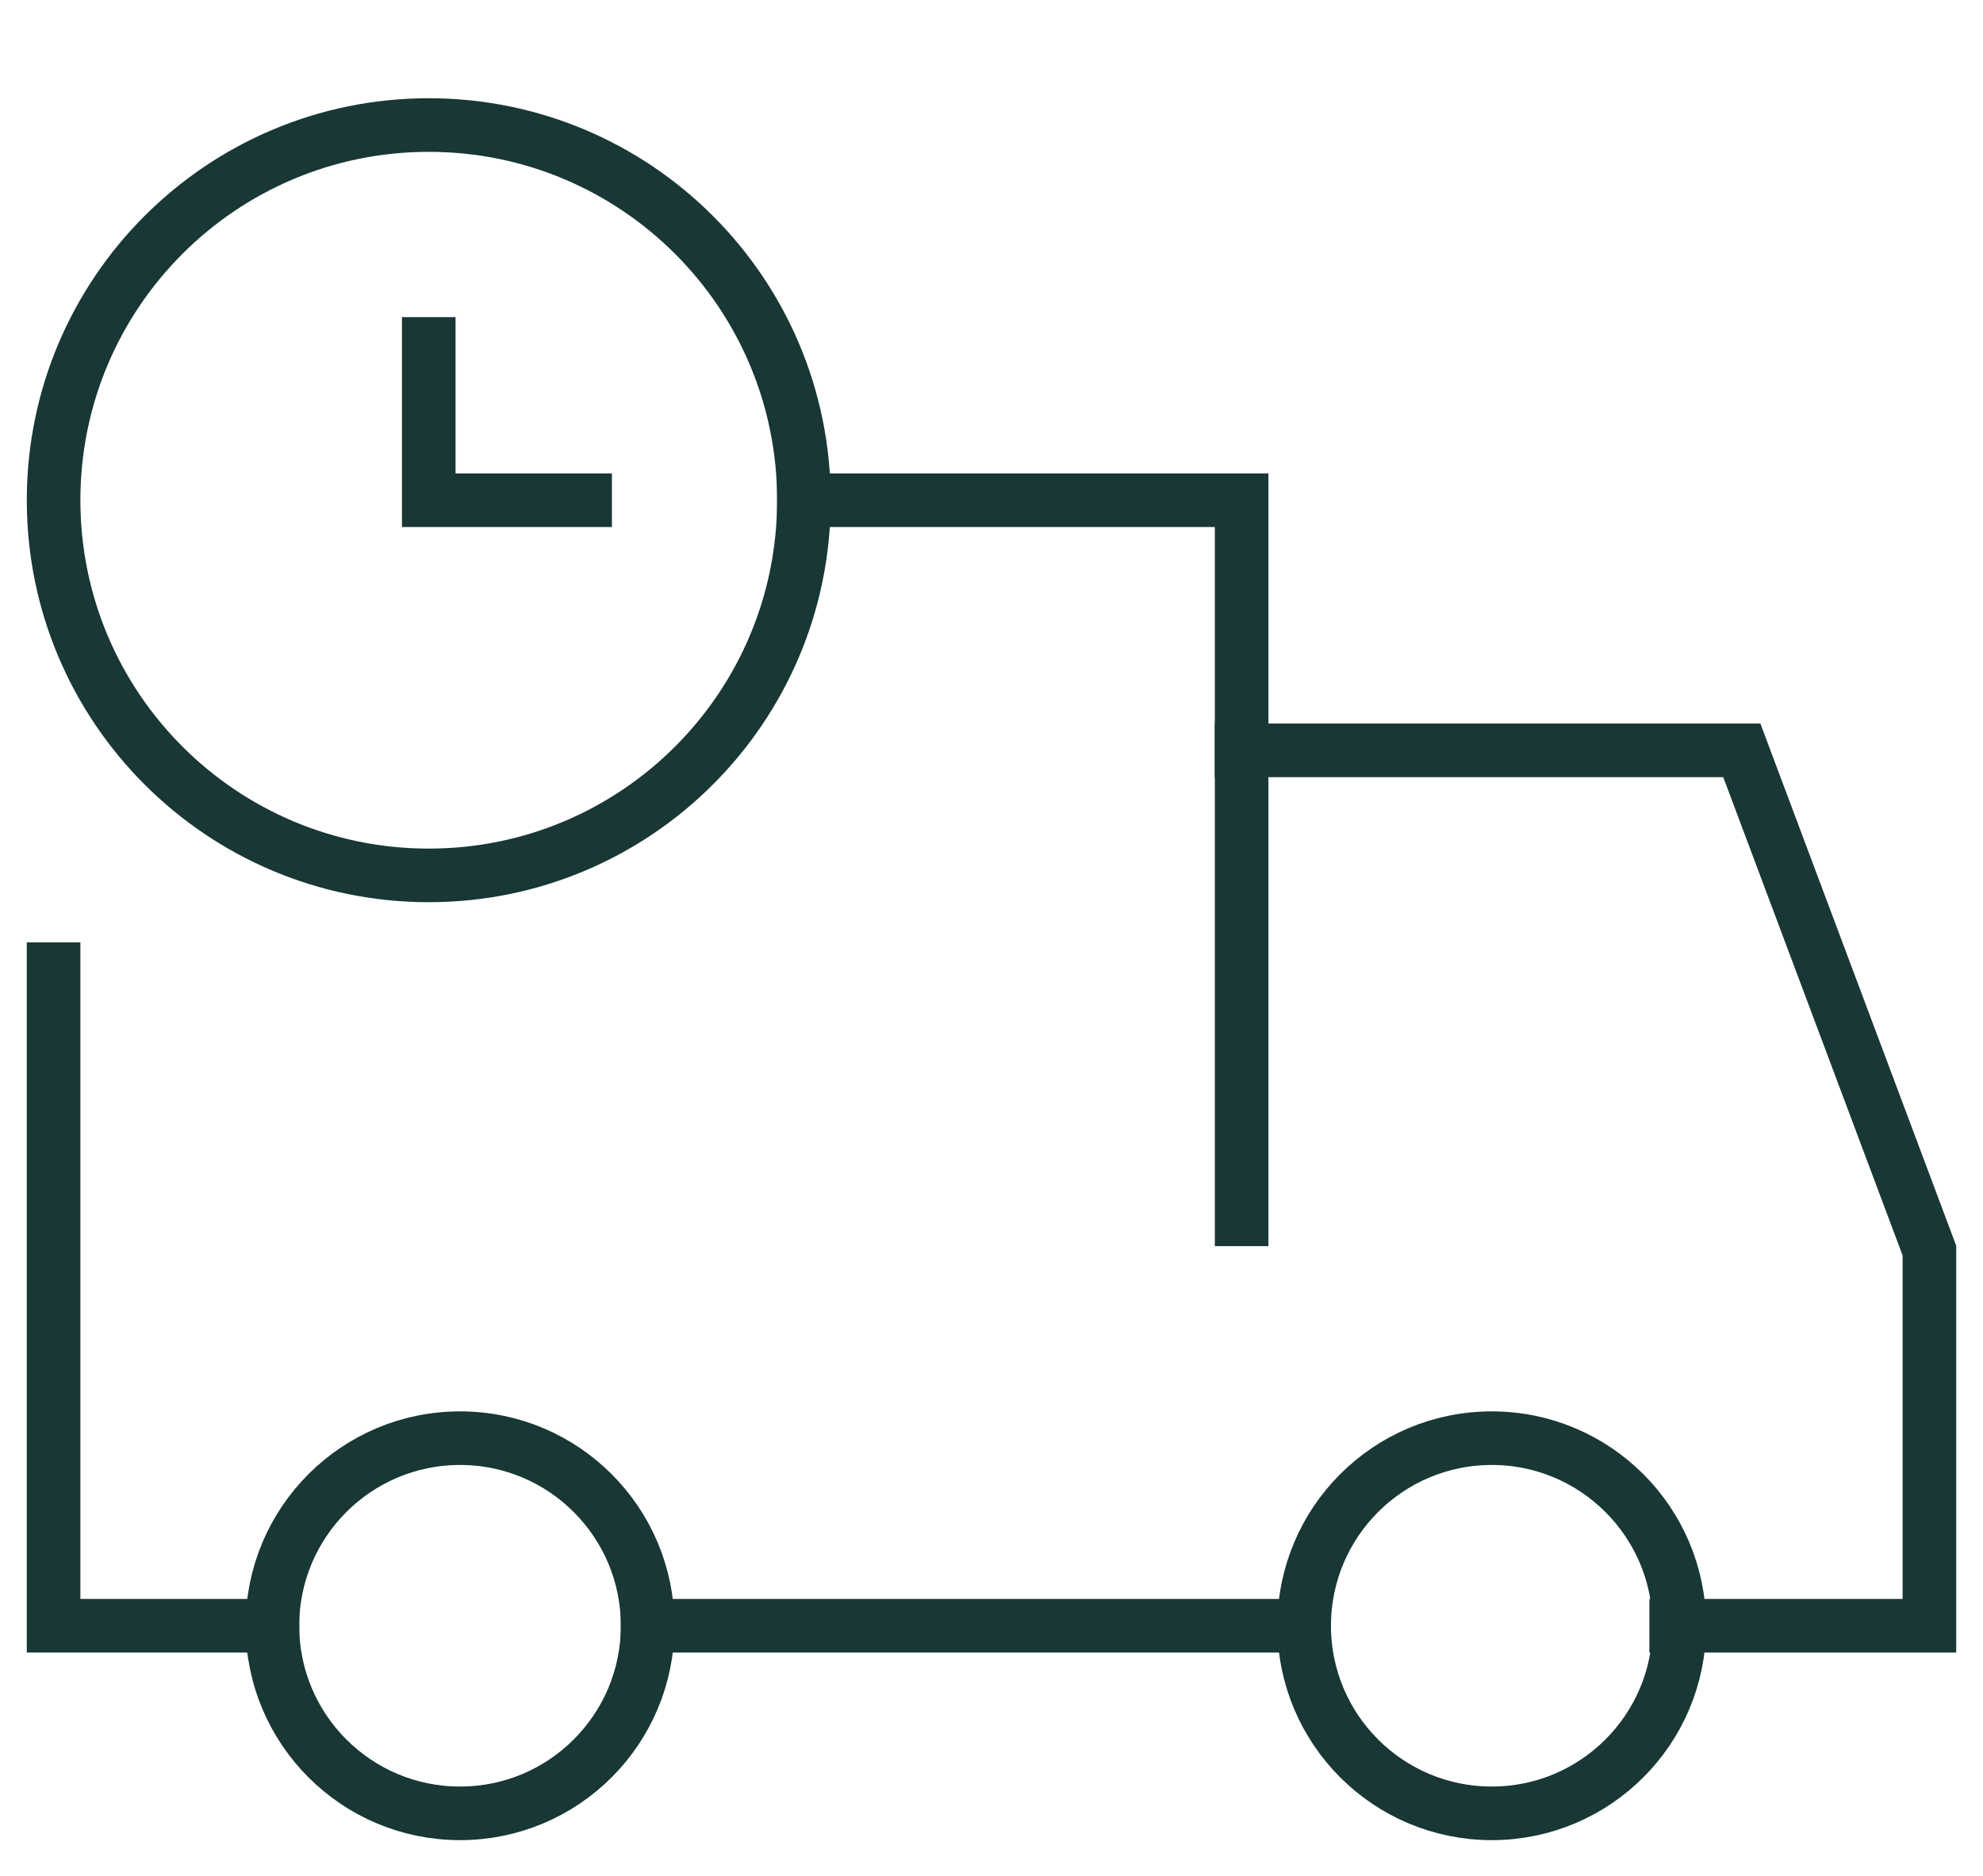
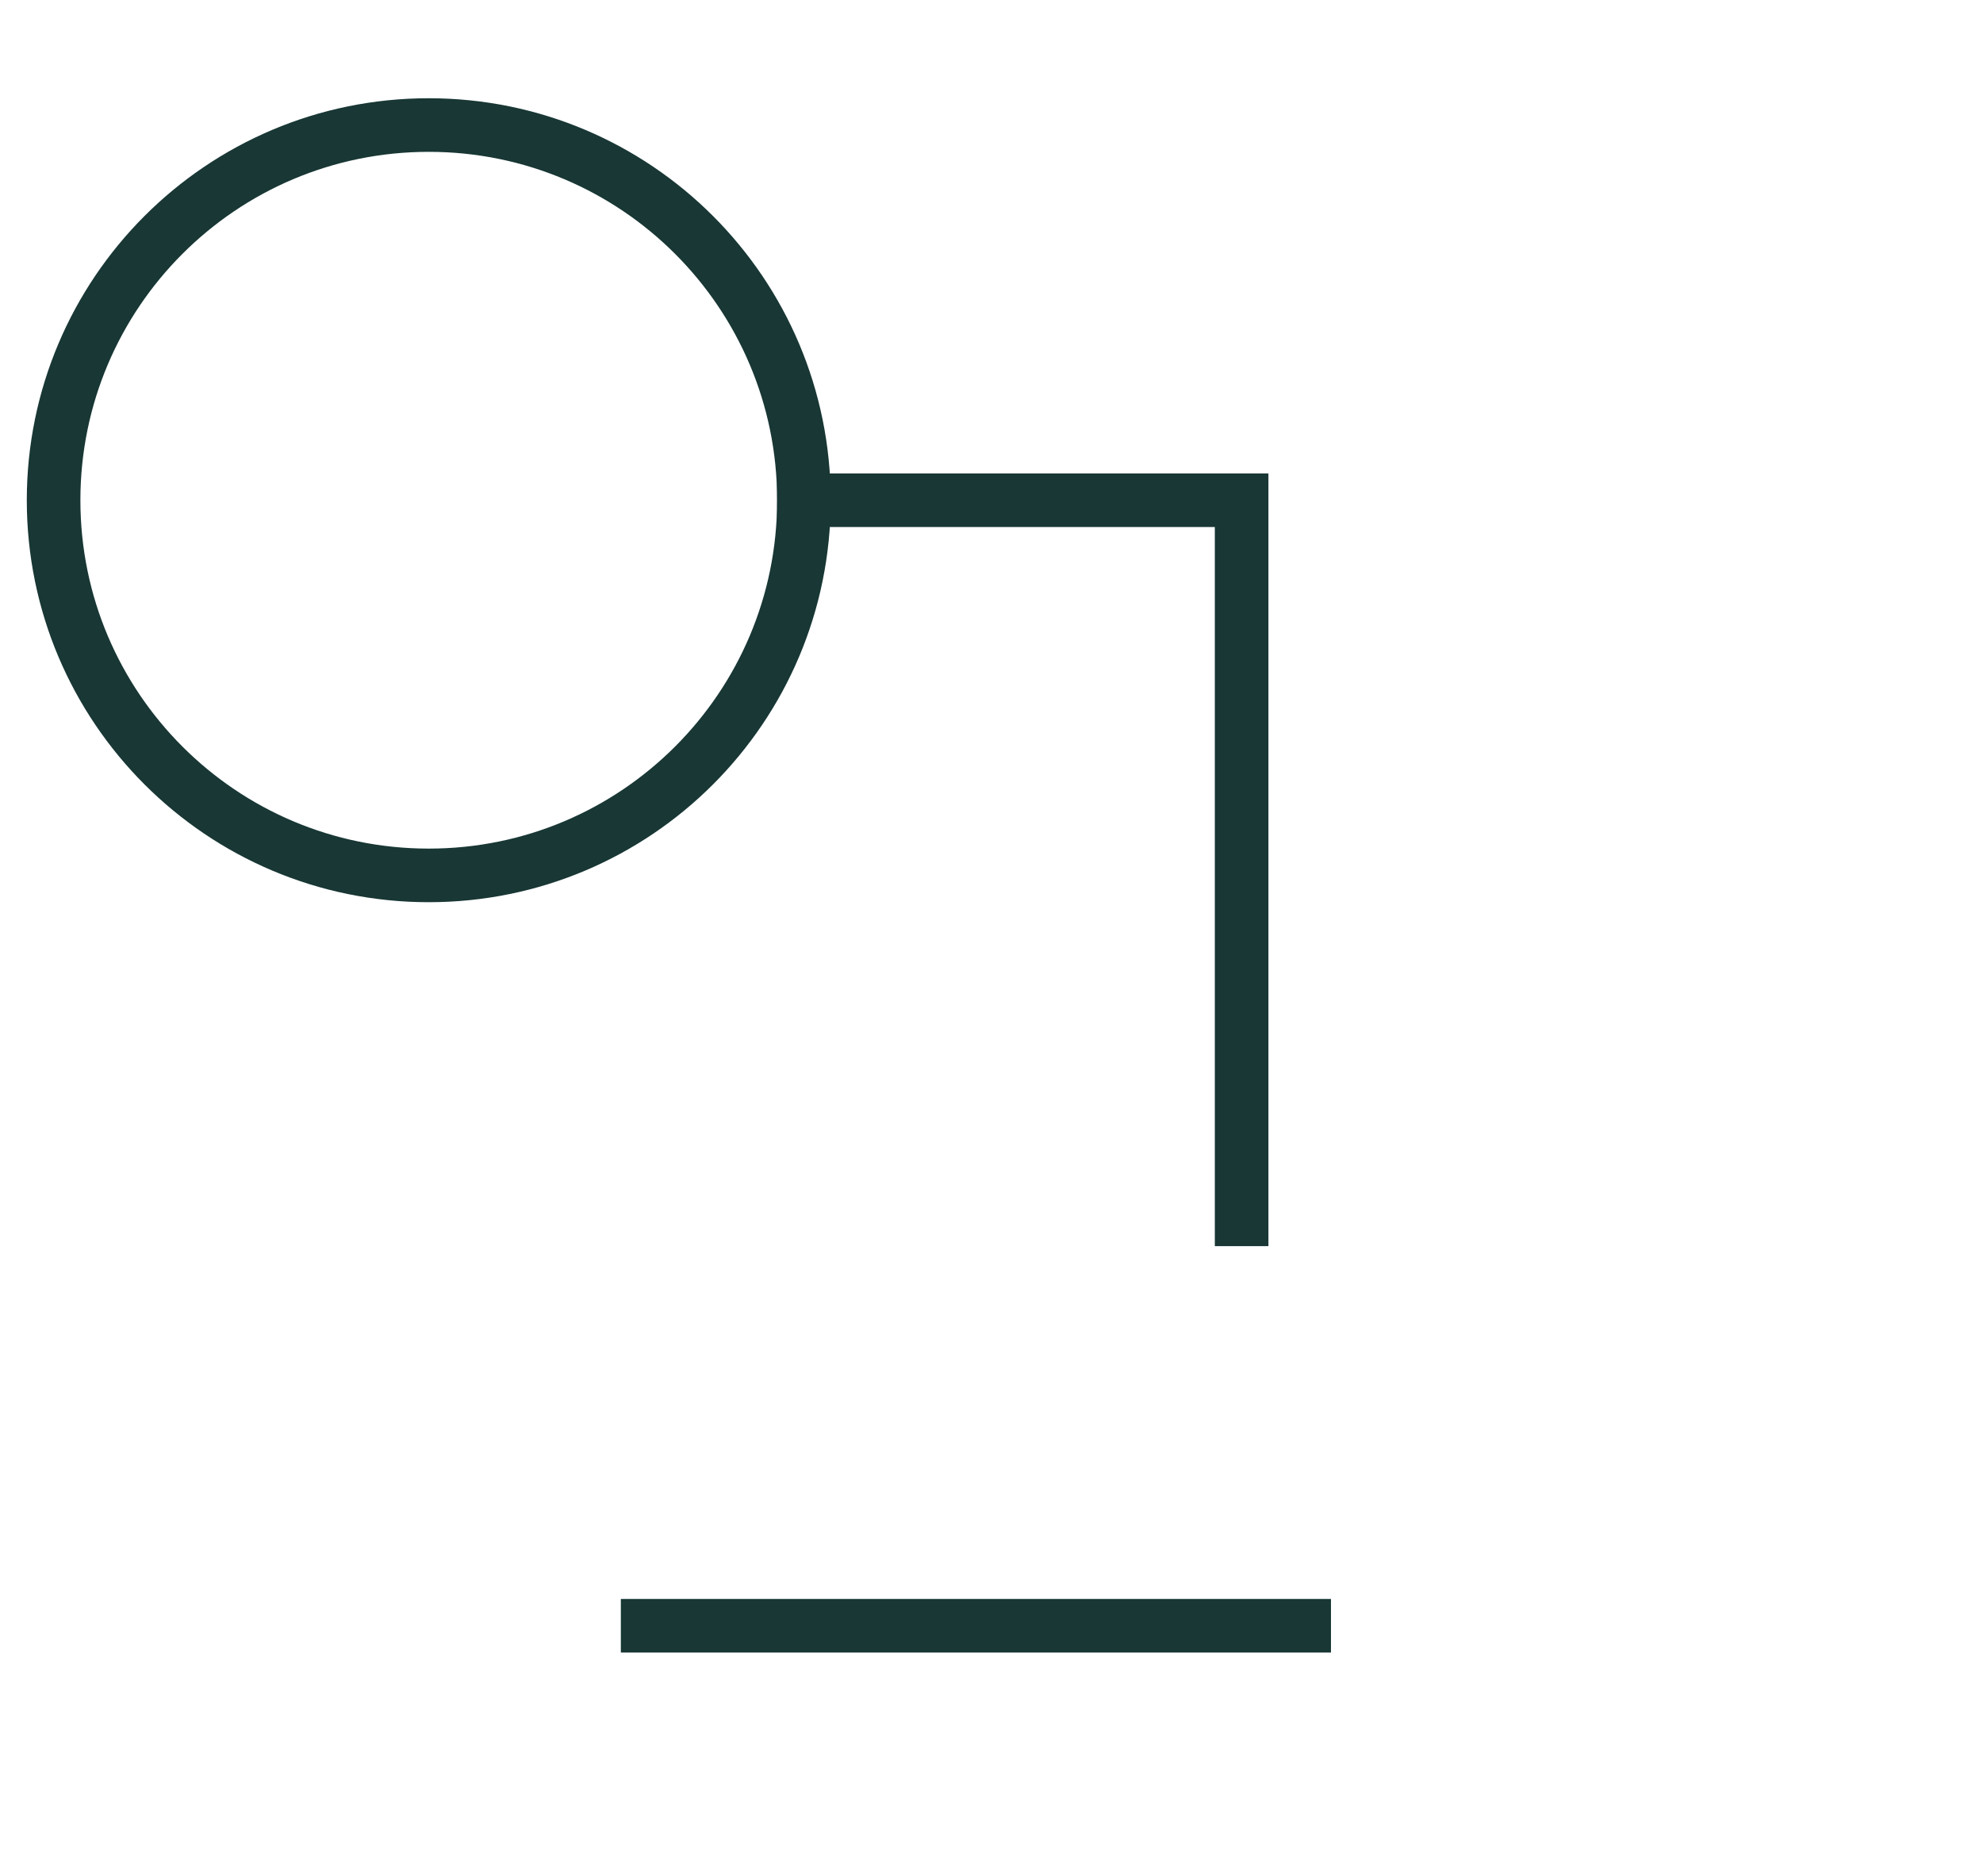
<svg xmlns="http://www.w3.org/2000/svg" width="37" height="35" viewBox="0 0 37 35" fill="none">
-   <path d="M23.166 14H32.5L36 23.333V30.333H31.275" stroke="#183735" stroke-miterlimit="10" stroke-linecap="square" />
  <path d="M24.334 30.333H12.084" stroke="#183735" stroke-miterlimit="10" stroke-linecap="square" />
  <path d="M15 9.333H23.167V22.75" stroke="#183735" stroke-miterlimit="10" stroke-linecap="square" />
-   <path d="M5.083 30.333H1V18.083" stroke="#183735" stroke-miterlimit="10" stroke-linecap="square" />
-   <path d="M8.584 33.833C10.517 33.833 12.084 32.266 12.084 30.333C12.084 28.4 10.517 26.833 8.584 26.833C6.651 26.833 5.083 28.4 5.083 30.333C5.083 32.266 6.651 33.833 8.584 33.833Z" stroke="#183735" stroke-miterlimit="10" stroke-linecap="square" />
-   <path d="M27.834 33.833C29.767 33.833 31.334 32.266 31.334 30.333C31.334 28.4 29.767 26.833 27.834 26.833C25.901 26.833 24.334 28.4 24.334 30.333C24.334 32.266 25.901 33.833 27.834 33.833Z" stroke="#183735" stroke-miterlimit="10" stroke-linecap="square" />
  <path d="M8 16.333C11.866 16.333 15 13.199 15 9.333C15 5.467 11.866 2.333 8 2.333C4.134 2.333 1 5.467 1 9.333C1 13.199 4.134 16.333 8 16.333Z" stroke="#183735" stroke-miterlimit="10" stroke-linecap="square" />
-   <path d="M8 6.417V9.333H10.917" stroke="#183735" stroke-miterlimit="10" stroke-linecap="square" />
</svg>